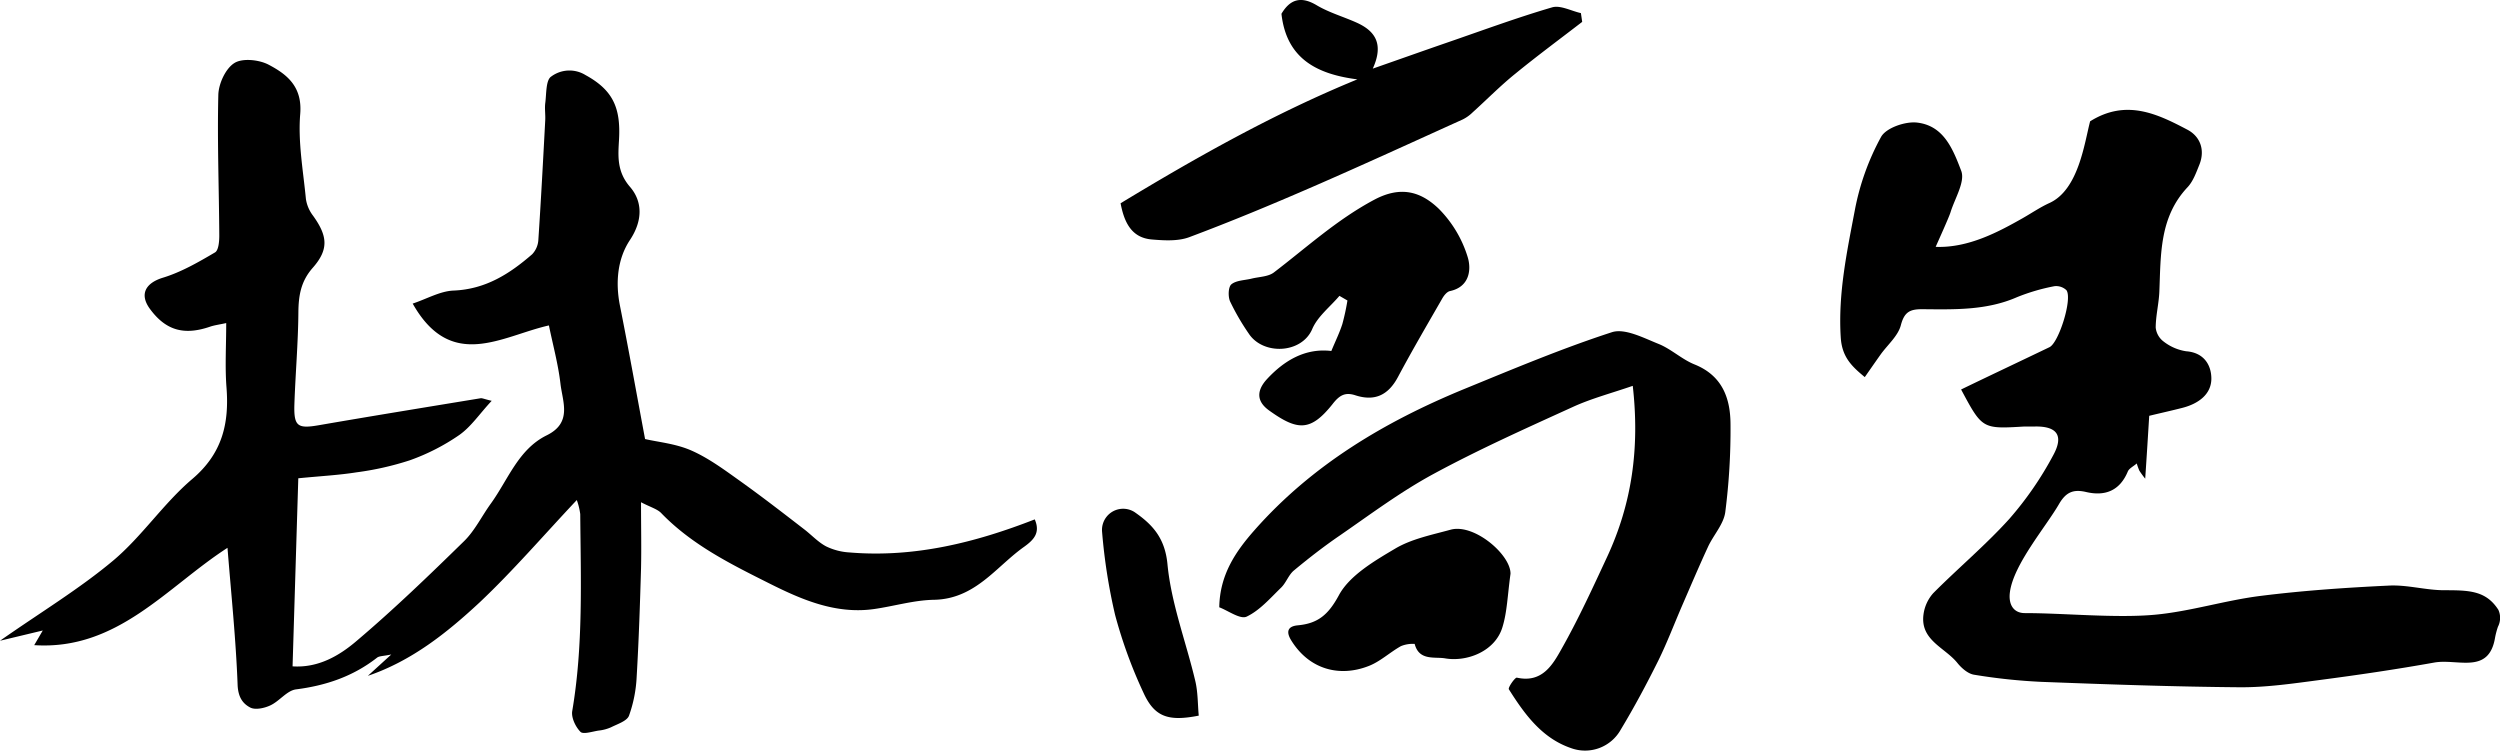
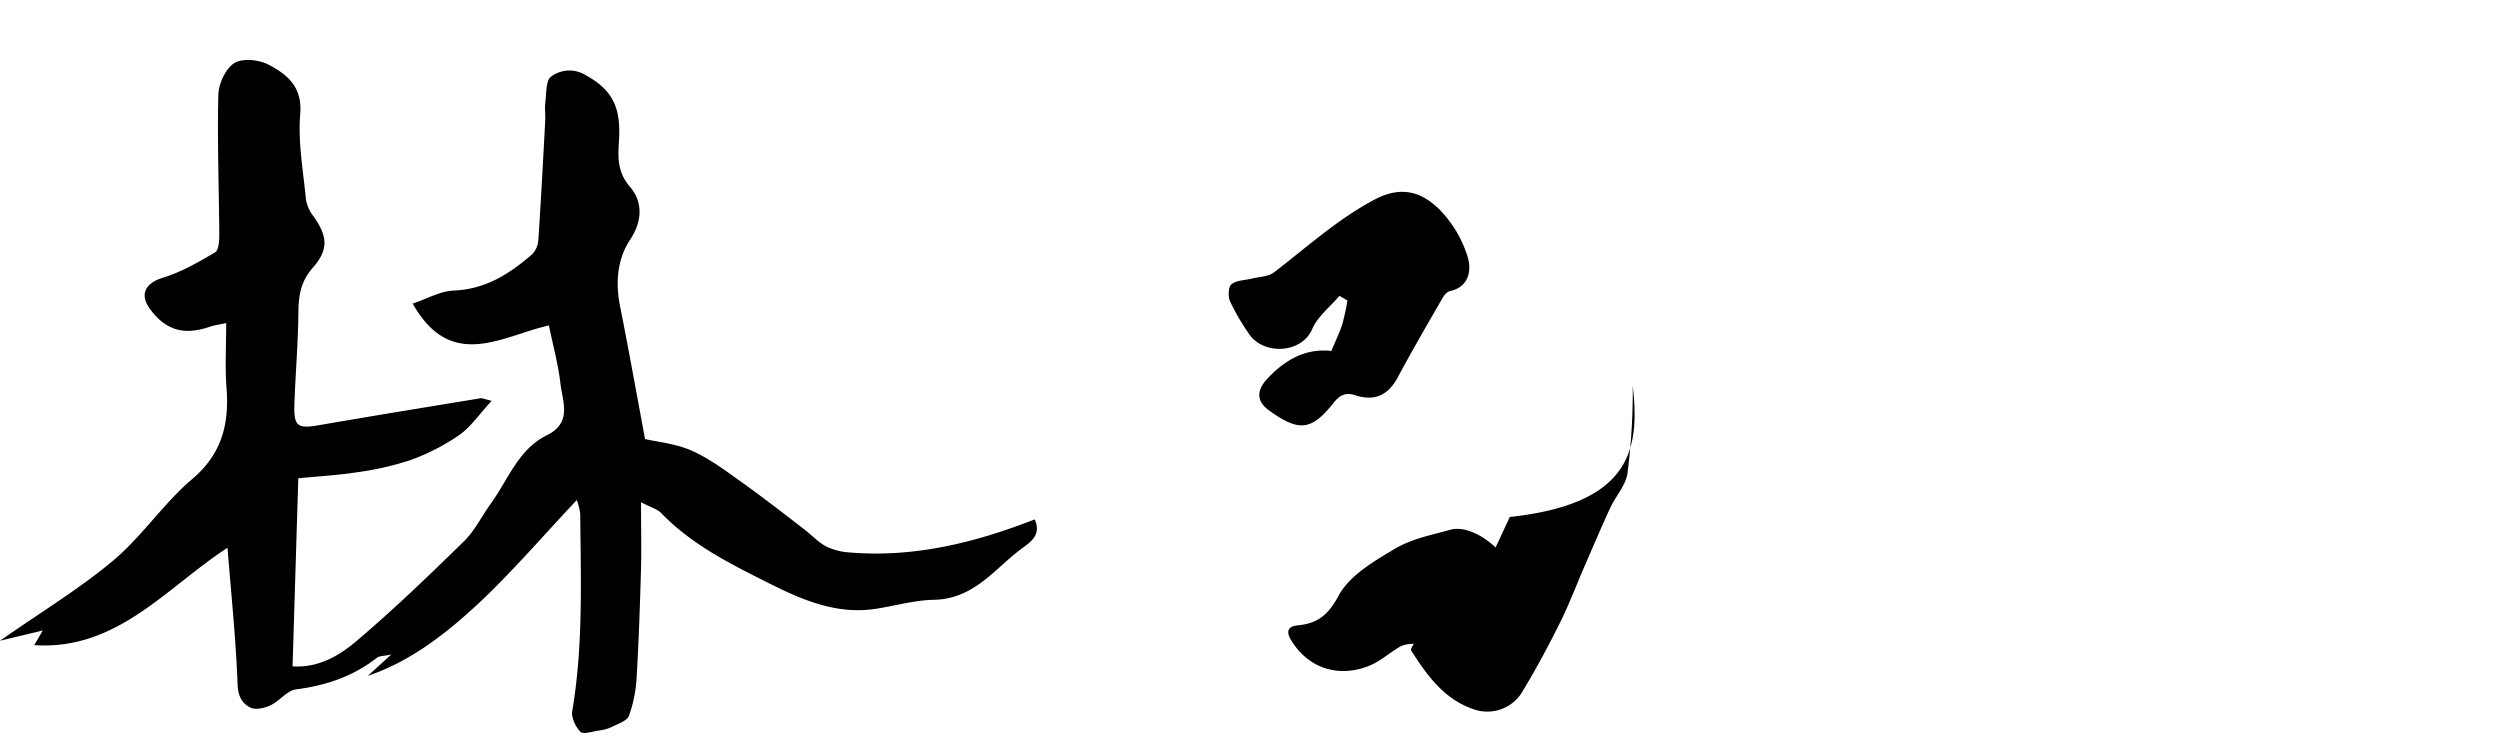
<svg xmlns="http://www.w3.org/2000/svg" viewBox="0 0 623.96 187.33">
  <title>sign</title>
  <g>
    <path d="M91.81,168.68l5.85-5.33c-2,.42-3,.35-3.56.8-6,4.68-12.74,6.95-20.22,7.91-2.27.29-4.13,2.95-6.42,4-1.49.7-3.75,1.18-5,.53-1.91-1-3-2.62-3.15-5.55-.42-11.4-1.61-22.77-2.53-34.31-15.12,9.76-27.46,25.65-48.24,24.29l2.14-3.66L0,159.92c10.2-7.14,19.78-12.92,28.24-20,7.21-6.06,12.58-14.29,19.76-20.38,7.47-6.34,9.23-13.82,8.53-22.84-.4-5.15-.07-10.36-.07-16.07-1.75.39-3,.54-4.11.93-6.47,2.2-11,.88-14.91-4.44-2.72-3.68-1.1-6.49,3.22-7.81,4.58-1.4,8.87-3.88,13-6.31.91-.52,1.08-2.83,1.07-4.31-.07-11.67-.52-23.35-.24-35,.07-2.79,1.8-6.57,4-7.95,2-1.28,6.16-.85,8.54.4,4.64,2.43,8.46,5.5,7.9,12.31-.58,7,.74,14.15,1.42,21.22a9.09,9.09,0,0,0,1.8,4.19c3.58,5,4,8.35-.11,13-3,3.42-3.53,7-3.57,11.18-.06,7.69-.75,15.38-1,23.07-.14,5.36.88,5.93,6.2,5,13.41-2.32,26.84-4.5,40.26-6.71.43-.07.92.2,2.79.64-3,3.2-5.12,6.44-8.09,8.53a52.9,52.9,0,0,1-12.37,6.32,73.92,73.92,0,0,1-13.31,3c-4.35.69-8.77.92-14.5,1.48-.45,14.7-.93,30.62-1.43,46.94,6.41.43,11.68-2.66,16-6.36,9.29-7.87,18.08-16.35,26.79-24.87,2.72-2.66,4.45-6.31,6.73-9.44,4.32-6,6.85-13.52,13.93-17,6.4-3.16,3.94-8.32,3.41-12.89-.57-4.89-1.89-9.69-2.88-14.53-11.76,2.65-24.38,11.58-34-5.45,3.59-1.2,6.86-3.11,10.19-3.25,8-.32,14-4.17,19.64-9.07a5.7,5.7,0,0,0,1.54-3.66c.66-9.91,1.18-19.82,1.71-29.73.08-1.42-.16-2.87,0-4.27.32-2.33.12-5.81,1.5-6.69a7.62,7.62,0,0,1,8.54-.37c6.85,3.74,8.83,8.16,8.38,16.11-.23,4-.6,7.94,2.74,11.8,3.1,3.59,3.25,8.33,0,13.24-3.12,4.68-3.67,10.57-2.51,16.41,2.14,10.74,4.07,21.52,6.27,33.29,3.22.75,7.66,1.15,11.53,2.85,4.3,1.89,8.21,4.79,12.08,7.55,5.47,3.9,10.76,8,16.11,12.13,1.83,1.4,3.44,3.18,5.45,4.25a15.3,15.3,0,0,0,5.83,1.52c16.14,1.36,31.4-2.45,46.26-8.25,1.43,3.32-.19,5.08-2.71,6.88-3.06,2.18-5.74,4.9-8.64,7.31-4,3.33-8.2,5.78-13.82,5.88-5,.09-9.95,1.6-14.95,2.31-9.48,1.34-17.95-2.3-26-6.33-9.65-4.84-19.45-9.67-27.15-17.66-1-1-2.68-1.45-5-2.67,0,6.08.12,11.34,0,16.59-.26,9-.56,18-1.09,27a33.28,33.28,0,0,1-1.91,9.68c-.51,1.35-2.87,2.08-4.49,2.9a10.37,10.37,0,0,1-3.09.82c-1.55.23-3.82,1-4.52.33-1.24-1.24-2.35-3.58-2.07-5.2,2.77-16.32,2.13-32.75,2-49.16a16.65,16.65,0,0,0-.86-3.51c-8.36,8.88-15.88,17.64-24.22,25.52C111.6,157.89,102.81,164.93,91.81,168.68Z" />
-     <path d="M489.46,97.21c6.7-3.25,15.37-7.34,22.06-10.56,2.32-1.12,5.78-12.08,4.23-14.22a3.73,3.73,0,0,0-3-1,49.56,49.56,0,0,0-9.34,2.74c-7.63,3.34-15.69,3.07-23.7,3-3.07,0-4.43.73-5.29,4-.69,2.66-3.26,4.84-5,7.24-1.27,1.78-2.51,3.58-4,5.71-3.15-2.62-5.7-4.92-6-9.93-.69-10.93,1.56-21.41,3.55-31.9a61.92,61.92,0,0,1,6.51-18.11c1.23-2.25,6-3.91,8.95-3.59,6.64.74,8.95,6.49,11.07,12.08,1,2.71-1.61,6.85-2.68,10.31-.37,1.21-2.9,6.8-3.71,8.63,8.19.32,15.76-3.78,21.76-7.18,2.21-1.26,4.33-2.71,6.63-3.76,7.29-3.3,8.74-15,10.16-20.39,9-5.64,16.8-1.85,24.28,2.09,3.16,1.66,4.47,5,3,8.71-.81,2-1.57,4.19-3,5.69-7,7.47-6.62,16.77-7,26-.12,3-.9,6-.91,9a5,5,0,0,0,2,3.49,12.08,12.08,0,0,0,5.6,2.41c4.47.33,6.28,3.47,6.29,6.81,0,4-3.33,6.3-7.18,7.3-2.63.68-5.27,1.26-8.33,2-.31,5-.6,9.82-1,15.69a23.12,23.12,0,0,1-1.46-2,15.48,15.48,0,0,1-.65-1.8c-.87.76-1.91,1.24-2.23,2-2,4.83-5.69,6.23-10.4,5.13-3.17-.74-5,0-6.73,2.93-3.23,5.64-11.34,15.06-12.29,22-.46,3.32,1.05,5.3,3.71,5.29,9.81,0,22.66,1.3,32.4.41,8.88-.81,17.56-3.59,26.42-4.7,10.65-1.34,21.39-2.07,32.12-2.58,4.53-.22,9.12,1.15,13.68,1.16,6.27,0,10.47.07,13.57,4.89a4.82,4.82,0,0,1-.1,4.22,19.56,19.56,0,0,0-.7,2.6c-1.5,9.46-9.32,5.3-15.18,6.34-9.55,1.71-19.15,3.12-28.76,4.38-6.59.87-13.24,1.84-19.85,1.79-16.5-.14-33-.72-49.49-1.35a143,143,0,0,1-16.77-1.78c-1.54-.24-3.16-1.67-4.22-3-3.11-3.82-9.3-5.65-8.4-12.09a9.92,9.92,0,0,1,2.43-5.27c6.22-6.25,13-11.93,18.92-18.46a84.19,84.19,0,0,0,11-15.92c2.75-5,.93-7.32-4.59-7.21-.86,0-1.72,0-2.58,0C494.74,107.08,494.74,107.08,489.46,97.21Z" />
-     <path d="M407.51,96.3c-5.32,1.84-10.36,3.16-15,5.29-11.7,5.33-23.46,10.6-34.75,16.71-8.14,4.41-15.62,10-23.29,15.3-4,2.73-7.82,5.7-11.53,8.78-1.32,1.09-1.91,3-3.16,4.25-2.72,2.63-5.35,5.71-8.64,7.27-1.6.75-4.62-1.5-6.83-2.33.13-8.11,4.05-13.88,8.82-19.28,14.35-16.25,32.42-27,52.22-35.16,12.23-5,24.46-10.16,37-14.23,3.23-1,7.84,1.43,11.56,2.92,3.18,1.27,5.83,3.85,9,5.13,7,2.81,9,8.5,9,15.08a161.77,161.77,0,0,1-1.31,21.79c-.41,3.05-3,5.77-4.34,8.73-2.21,4.78-4.27,9.64-6.37,14.47-2,4.62-3.79,9.35-6,13.85-2.91,5.85-6,11.64-9.37,17.22a10.19,10.19,0,0,1-12.43,4.62c-7.27-2.49-11.59-8.48-15.5-14.67-.27-.42,1.53-3,2-2.91,6.37,1.42,9-3.32,11.26-7.37,4.2-7.45,7.77-15.26,11.37-23C407.22,125.73,409.29,112,407.51,96.3Z" />
-     <path d="M279.68,50.73c18.87-11.42,38.23-22.37,59.09-30.92-9.77-1.26-17.68-4.94-18.94-16.37,2.06-3.46,4.71-4.57,8.79-2.13,3.09,1.84,6.67,2.85,10,4.35,4.53,2.05,6.84,5.25,4,11.47,6.94-2.43,12.74-4.49,18.56-6.5,8.71-3,17.36-6.2,26.19-8.79,2.08-.61,4.78.9,7.2,1.43l.32,2.19c-5.55,4.28-11.2,8.45-16.63,12.89-3.74,3-7.16,6.5-10.75,9.73a9.65,9.65,0,0,1-2.41,1.72c-12.51,5.66-25,11.4-37.59,16.87-10.13,4.4-20.34,8.65-30.68,12.52-2.81,1.05-6.25.84-9.35.58C282.6,59.36,280.63,55.8,279.68,50.73Z" />
+     <path d="M407.51,96.3a161.77,161.77,0,0,1-1.31,21.79c-.41,3.05-3,5.77-4.34,8.73-2.21,4.78-4.27,9.64-6.37,14.47-2,4.62-3.79,9.35-6,13.85-2.91,5.85-6,11.64-9.37,17.22a10.19,10.19,0,0,1-12.43,4.62c-7.27-2.49-11.59-8.48-15.5-14.67-.27-.42,1.53-3,2-2.91,6.37,1.42,9-3.32,11.26-7.37,4.2-7.45,7.77-15.26,11.37-23C407.22,125.73,409.29,112,407.51,96.3Z" />
    <path d="M332.28,87.6c1.07-2.57,2.07-4.6,2.75-6.73A57.8,57.8,0,0,0,336.3,75l-2-1.16c-2.32,2.74-5.45,5.14-6.79,8.29-2.65,6.18-12.3,6.57-15.86,1.1a58.37,58.37,0,0,1-4.64-8c-.54-1.21-.46-3.62.33-4.27,1.22-1,3.31-1,5-1.41,1.89-.48,4.17-.46,5.6-1.55,8.18-6.24,15.71-13.16,25-18.12,6.74-3.61,11.73-2,16.11,2.18a29.14,29.14,0,0,1,7.26,12.1c.93,3,.55,7.43-4.43,8.49-.74.16-1.48,1.09-1.91,1.84-3.74,6.51-7.54,13-11.07,19.62-2.41,4.51-5.78,6.12-10.62,4.55-2.59-.84-4,0-5.73,2.24-5.44,6.8-8.68,6.66-15.77,1.57-4-2.84-2.39-5.89-.5-7.92C320.52,90,325.77,86.82,332.28,87.6Z" />
    <path d="M377,143.21c-.75,5.42-.84,9.5-2,13.27-1.8,6.1-8.89,8.77-14.31,7.84-2.61-.45-6.51.67-7.61-3.61a7.7,7.7,0,0,0-3.44.56c-2.79,1.56-5.23,3.91-8.16,5-7.11,2.74-14.65.89-19.18-6.39-1.2-1.92-1.22-3.54,1.61-3.81,5-.46,7.61-2.61,10.26-7.52s8.82-8.53,14.07-11.64c4.11-2.43,9.14-3.42,13.86-4.72C367.94,130.64,377.07,138.45,377,143.21Z" />
-     <path d="M299.19,178.61c-7.65,1.52-11.07.31-13.82-5.76a117.5,117.5,0,0,1-7.07-19.42,142.35,142.35,0,0,1-3.24-20.71,5.28,5.28,0,0,1,8.09-4.92c4.45,3.08,7.6,6.42,8.23,13,.93,9.81,4.62,19.35,6.92,29.06C299,172.72,298.92,175.76,299.19,178.61Z" />
  </g>
</svg>